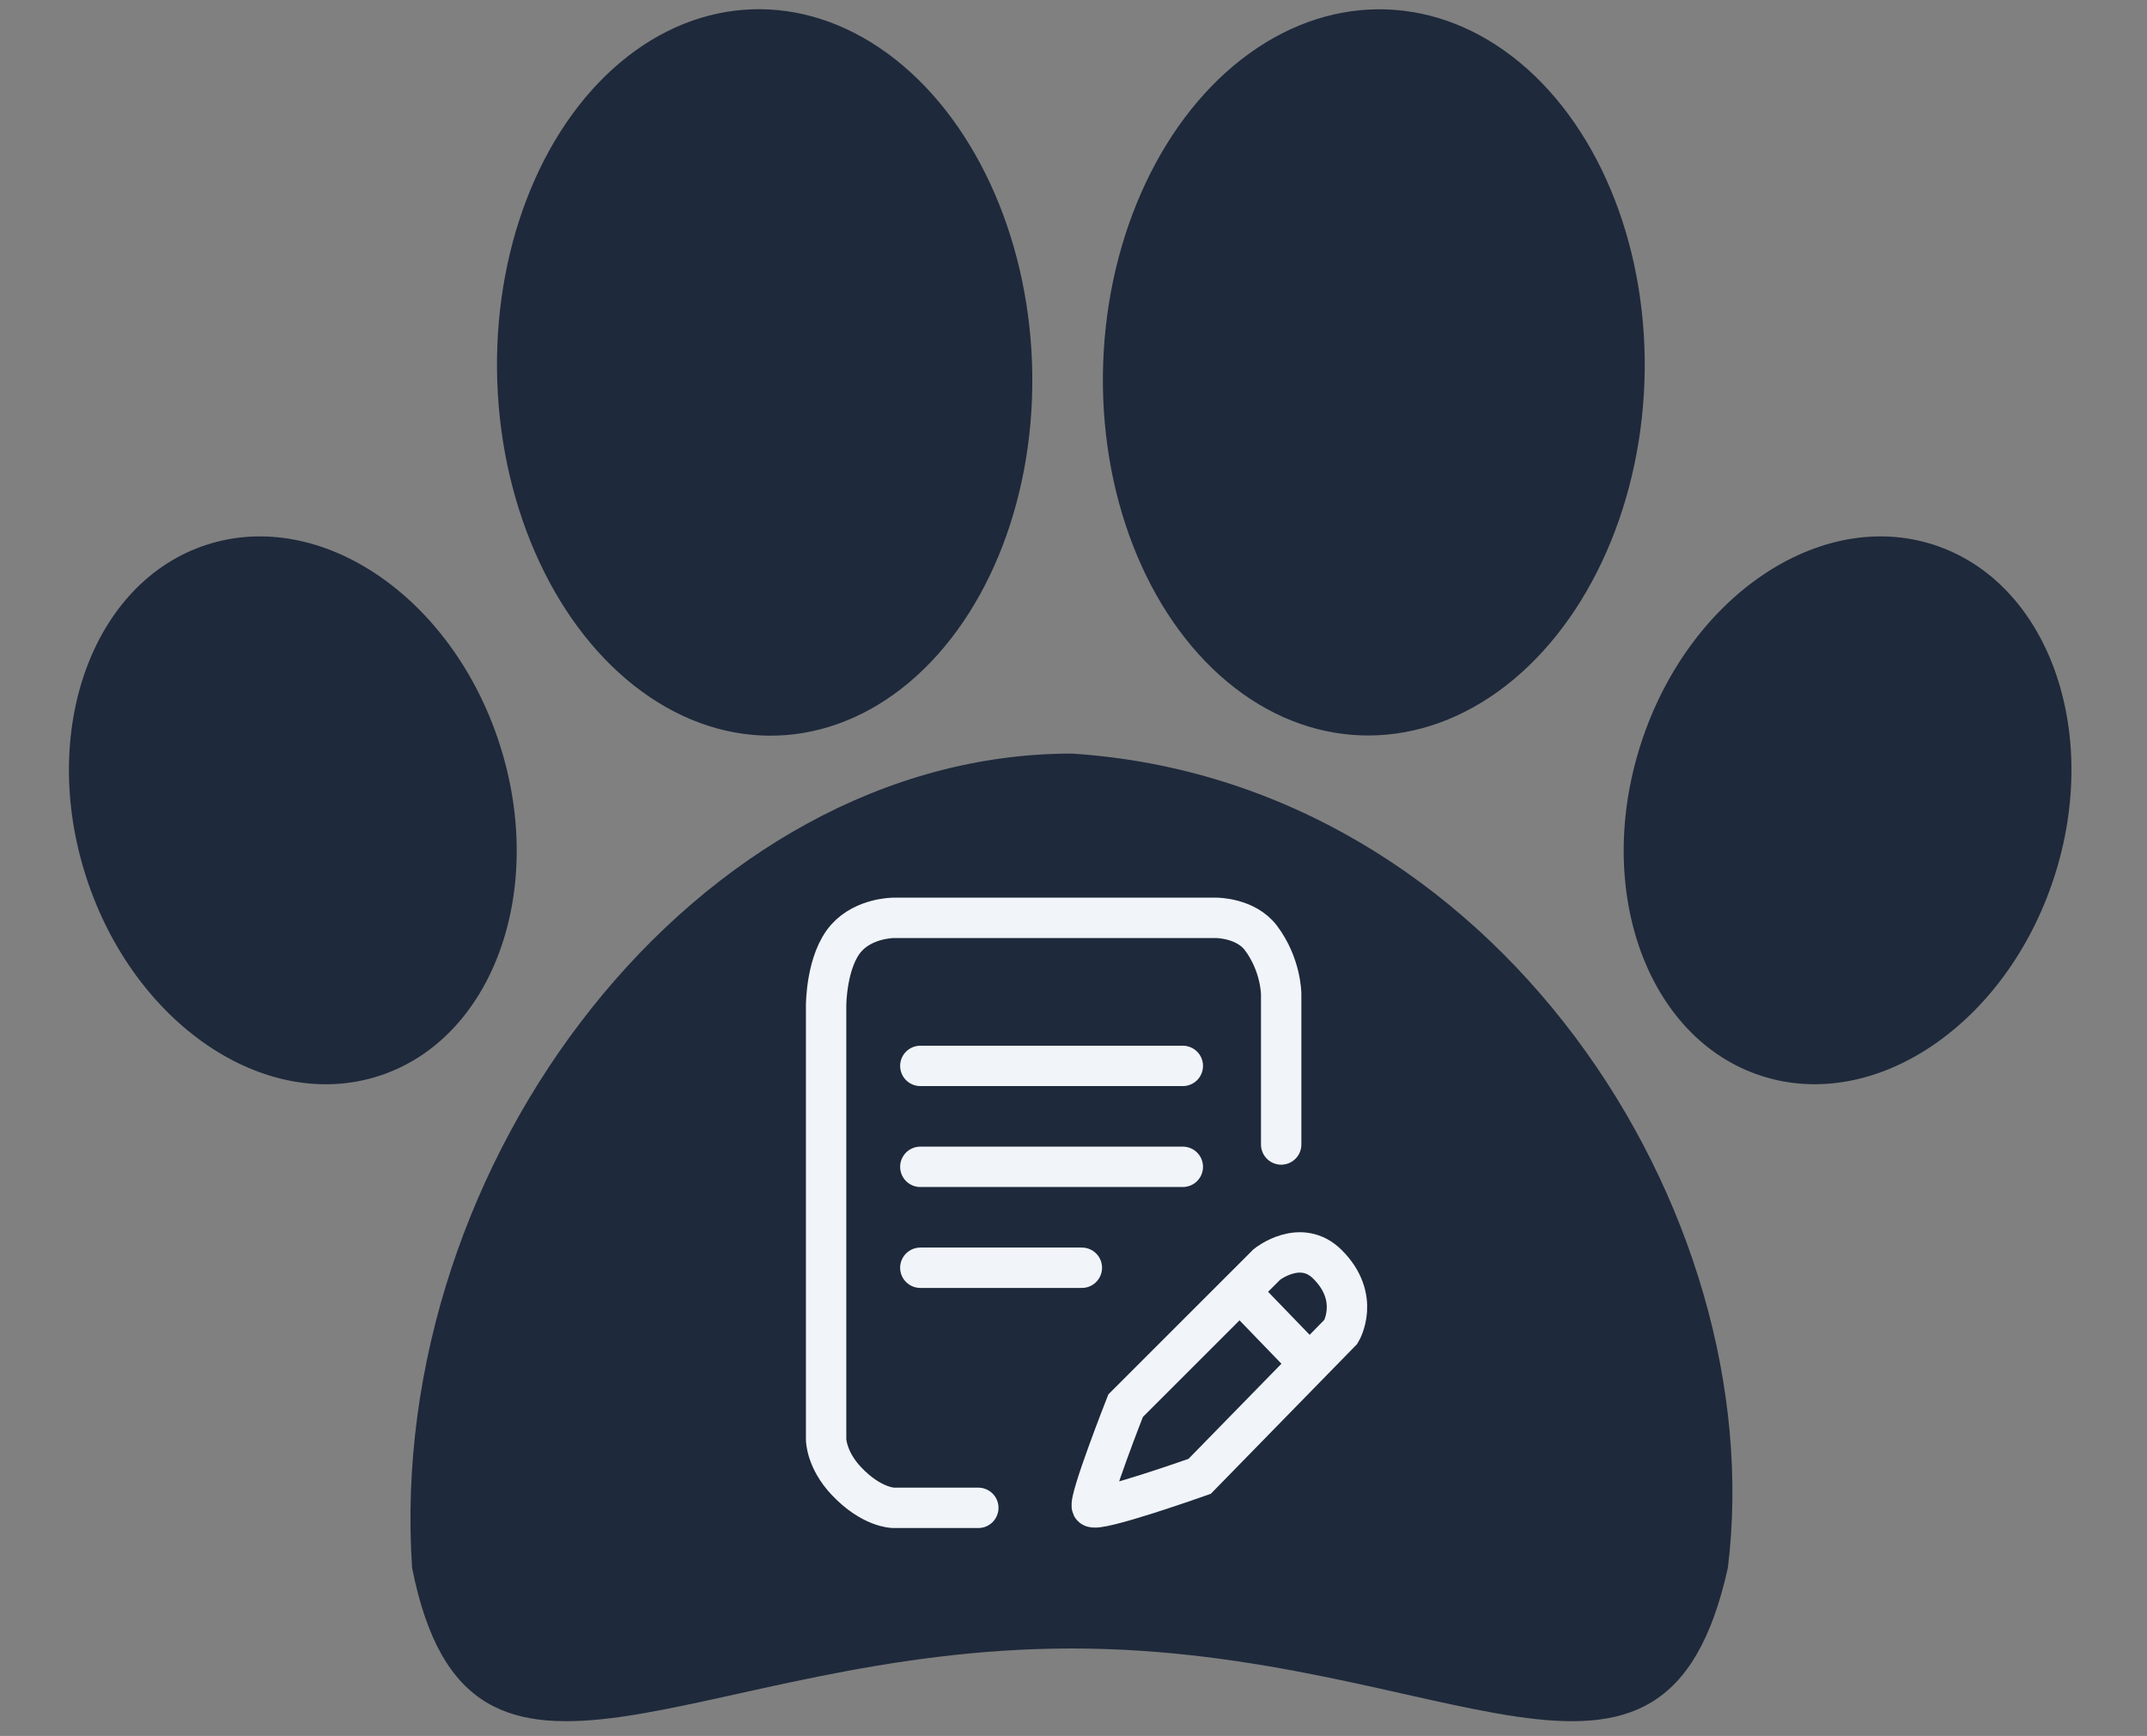
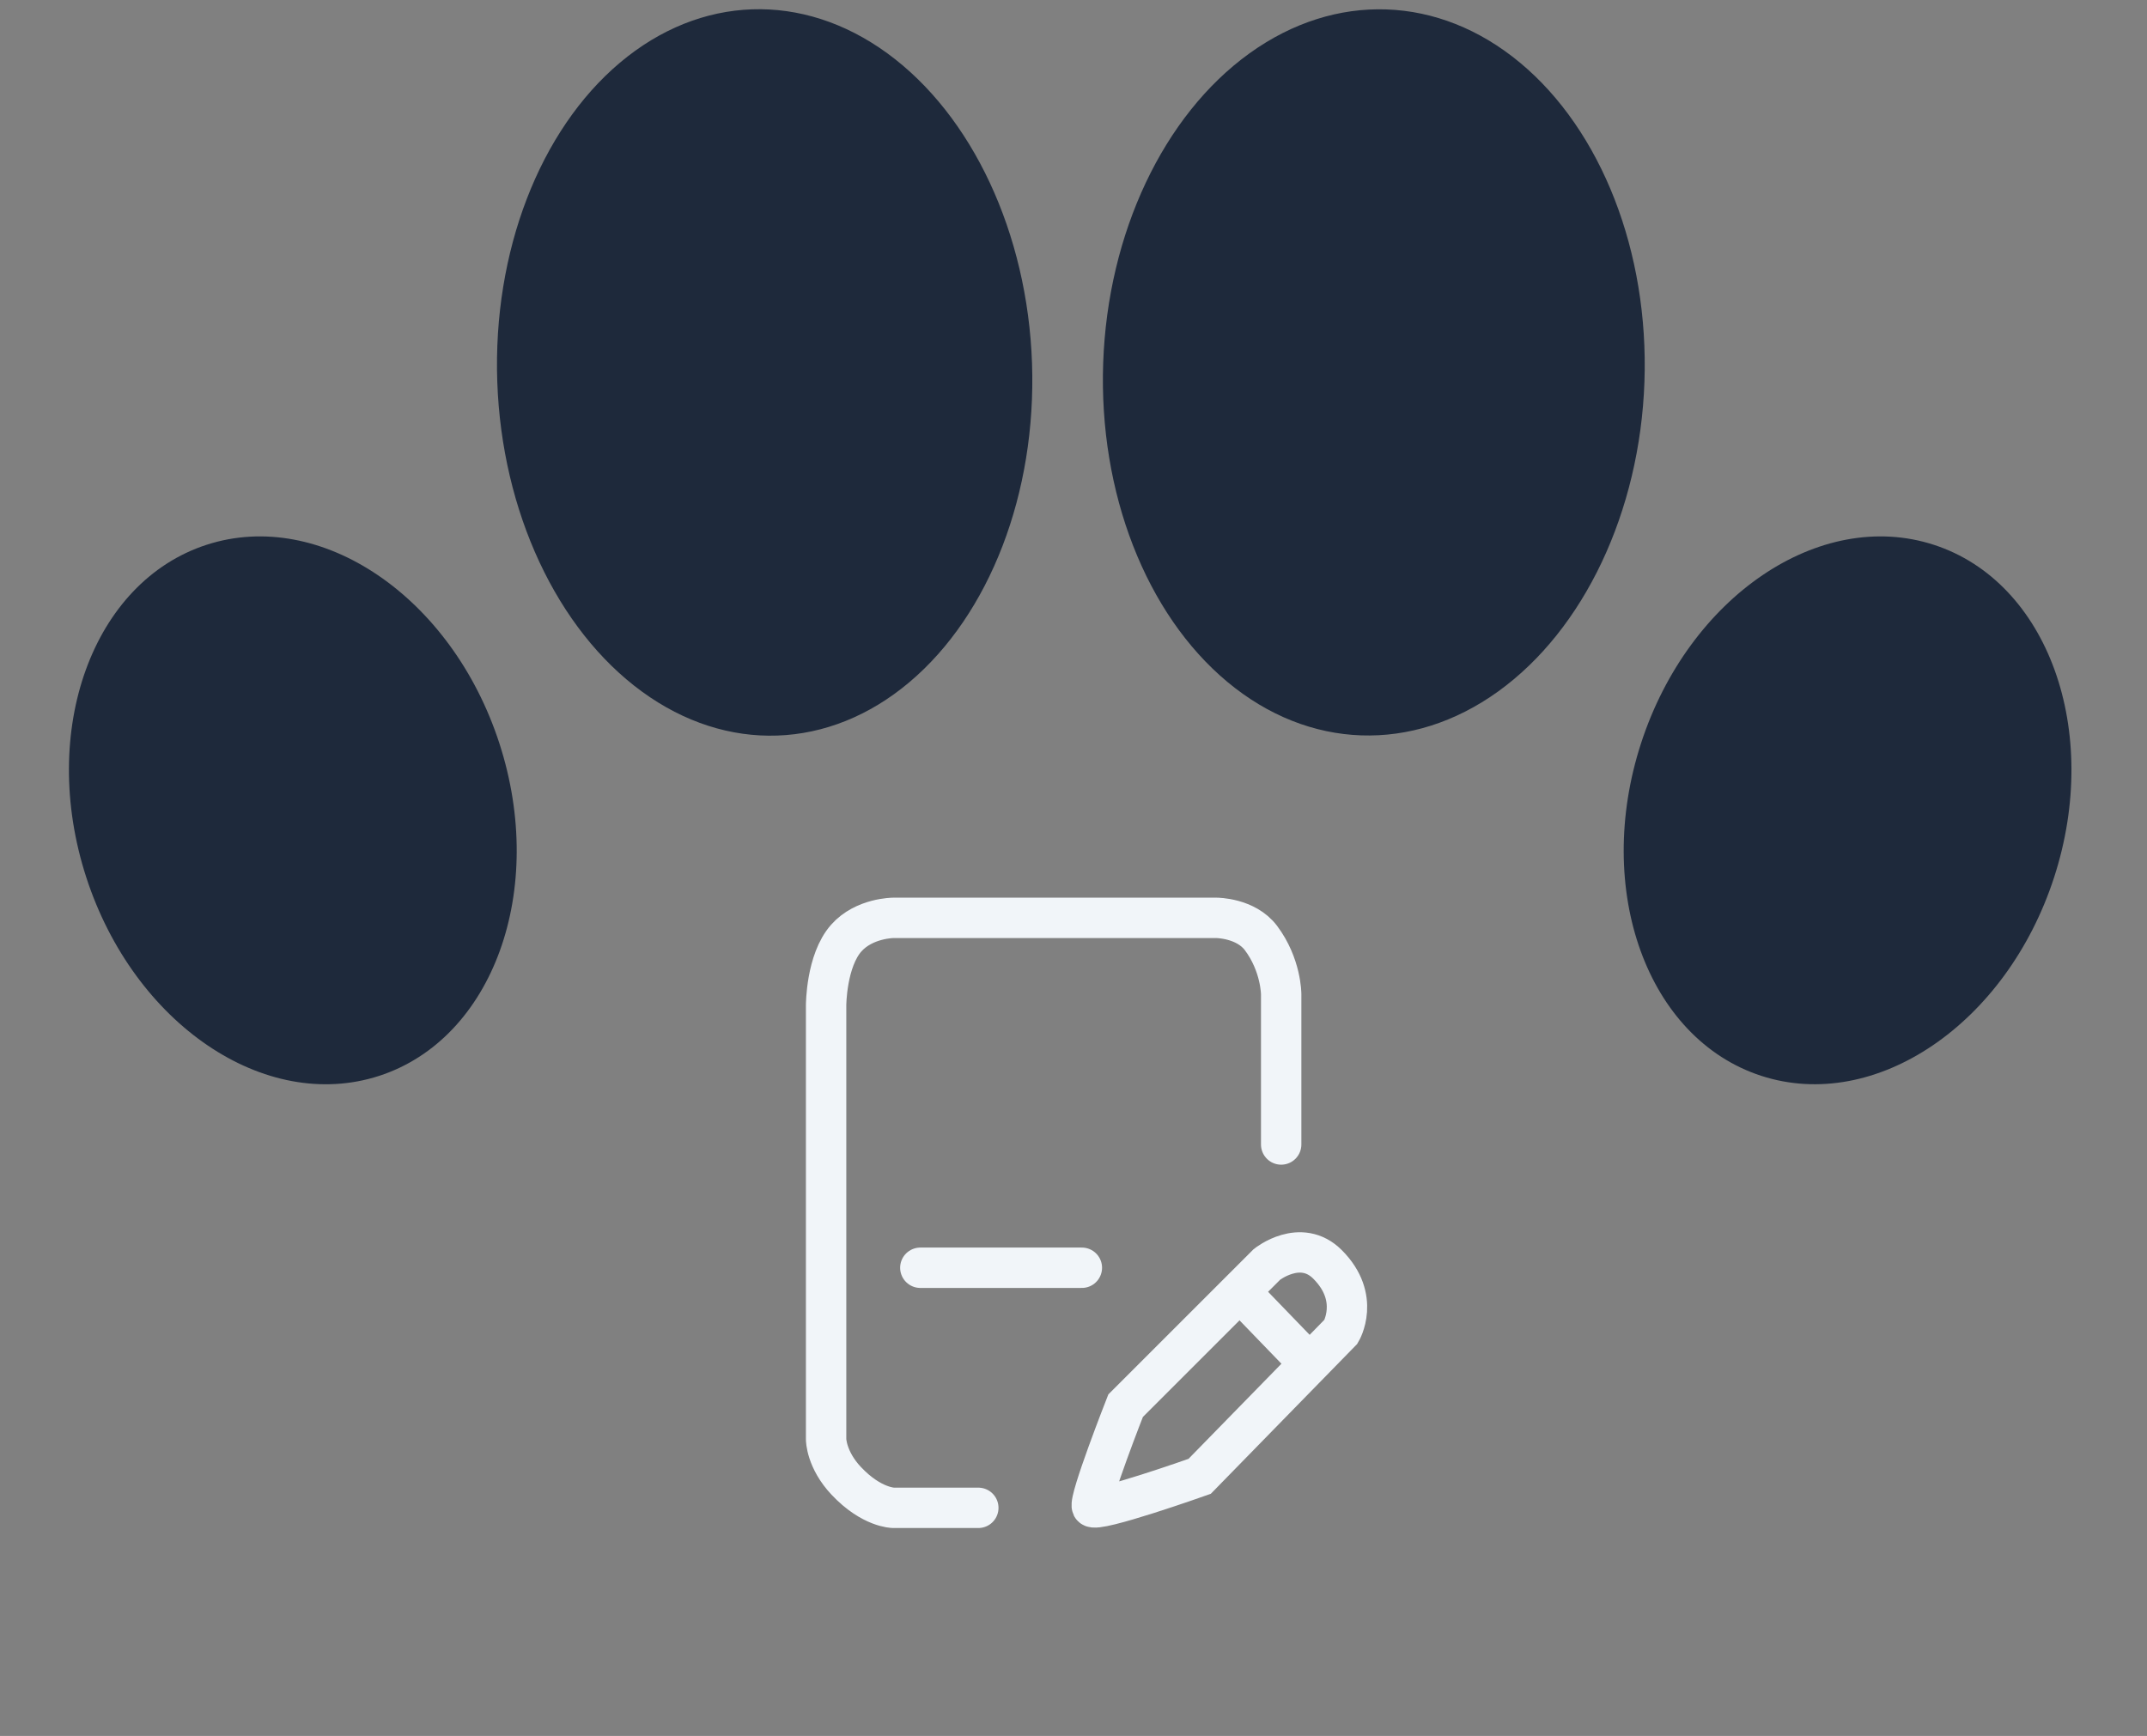
<svg xmlns="http://www.w3.org/2000/svg" width="319" height="258" viewBox="0 0 319 258" fill="none">
  <rect x="0" y="0" width="319" height="258" fill="#808080" stroke="none" />
  <ellipse cx="113.611" cy="55.354" rx="39.75" ry="54" transform="rotate(-2 113.611 55.354)" fill="#1E293B" />
  <ellipse cx="40.25" cy="54" rx="40.25" ry="54" transform="matrix(-0.999 -0.035 -0.035 0.999 246.22 2.809)" fill="#1E293B" />
  <ellipse cx="43.508" cy="120.434" rx="32.265" ry="41.494" transform="rotate(-18 43.508 120.434)" fill="#1E293B" />
  <ellipse cx="32.265" cy="41.494" rx="32.265" ry="41.494" transform="matrix(-0.951 -0.309 -0.309 0.951 318.017 90.941)" fill="#1E293B" />
-   <path d="M256.727 233C247.227 276 215.008 245 159.227 245C103.446 245 69.727 276 61.227 233C57.227 172.5 103.727 112 159.227 112C222.227 116.009 263.227 180 256.727 233Z" fill="#1E293B" />
  <path d="M145.357 224.097L132.742 224.097C132.742 224.097 129.51 224.097 125.741 220.098C122.742 216.915 122.742 213.915 122.742 213.915L122.742 149.414C122.742 149.414 122.742 142.791 125.742 139.414C128.408 136.413 132.742 136.413 132.742 136.413L180.742 136.413C180.742 136.413 185.107 136.413 187.357 139.414C190.357 143.414 190.357 147.755 190.357 147.755L190.357 170.097" stroke="#F1F5F9" stroke-width="6" stroke-linecap="round" />
-   <path d="M136.742 158.415H175.742" stroke="#F1F5F9" stroke-width="6" stroke-linecap="round" />
-   <path d="M136.742 173.415H175.742" stroke="#F1F5F9" stroke-width="6" stroke-linecap="round" />
  <path d="M136.742 188.415H160.742" stroke="#F1F5F9" stroke-width="6" stroke-linecap="round" />
  <path d="M167.242 208.915C167.242 208.915 161.741 222.916 162.242 223.915C162.742 224.915 178.242 219.415 178.242 219.415L199.242 197.915C199.242 197.915 202.242 192.914 197.242 187.915C193.242 183.916 188.242 187.915 188.242 187.915L167.242 208.915Z" stroke="#F1F5F9" stroke-width="6" />
  <line x1="185.707" y1="193.507" x2="193.092" y2="201.154" stroke="#F1F5F9" stroke-width="6" />
</svg>